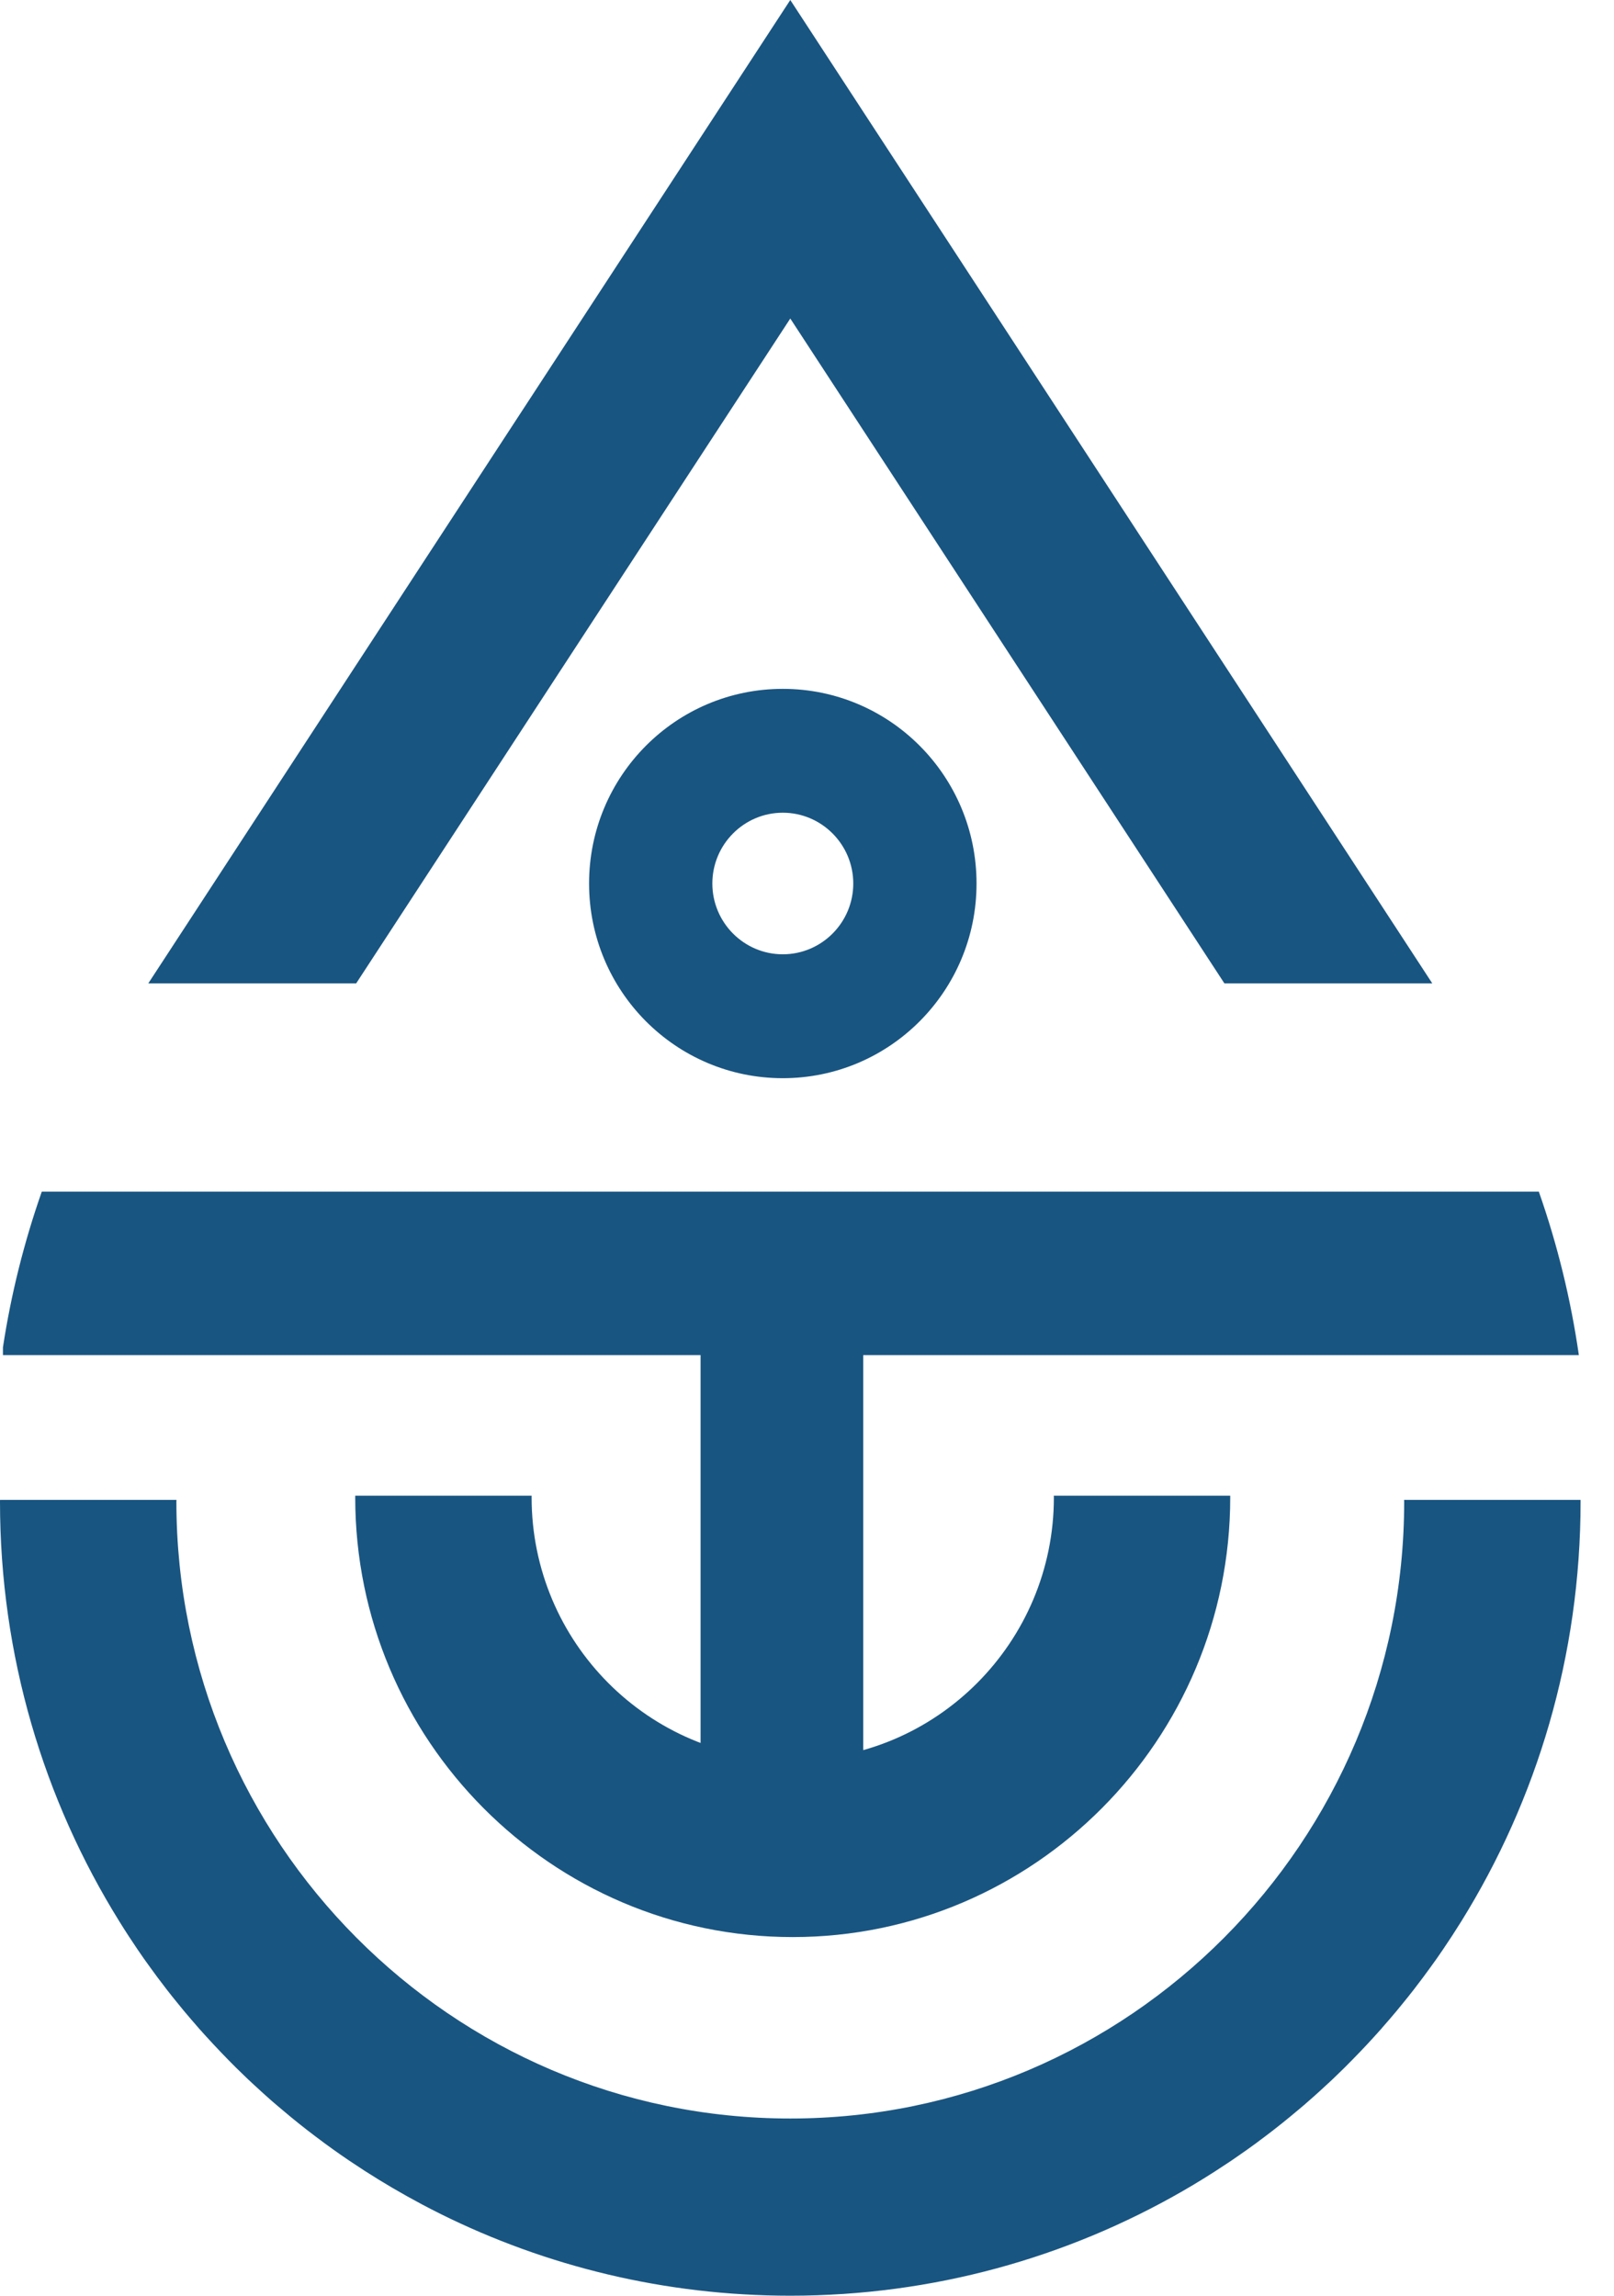
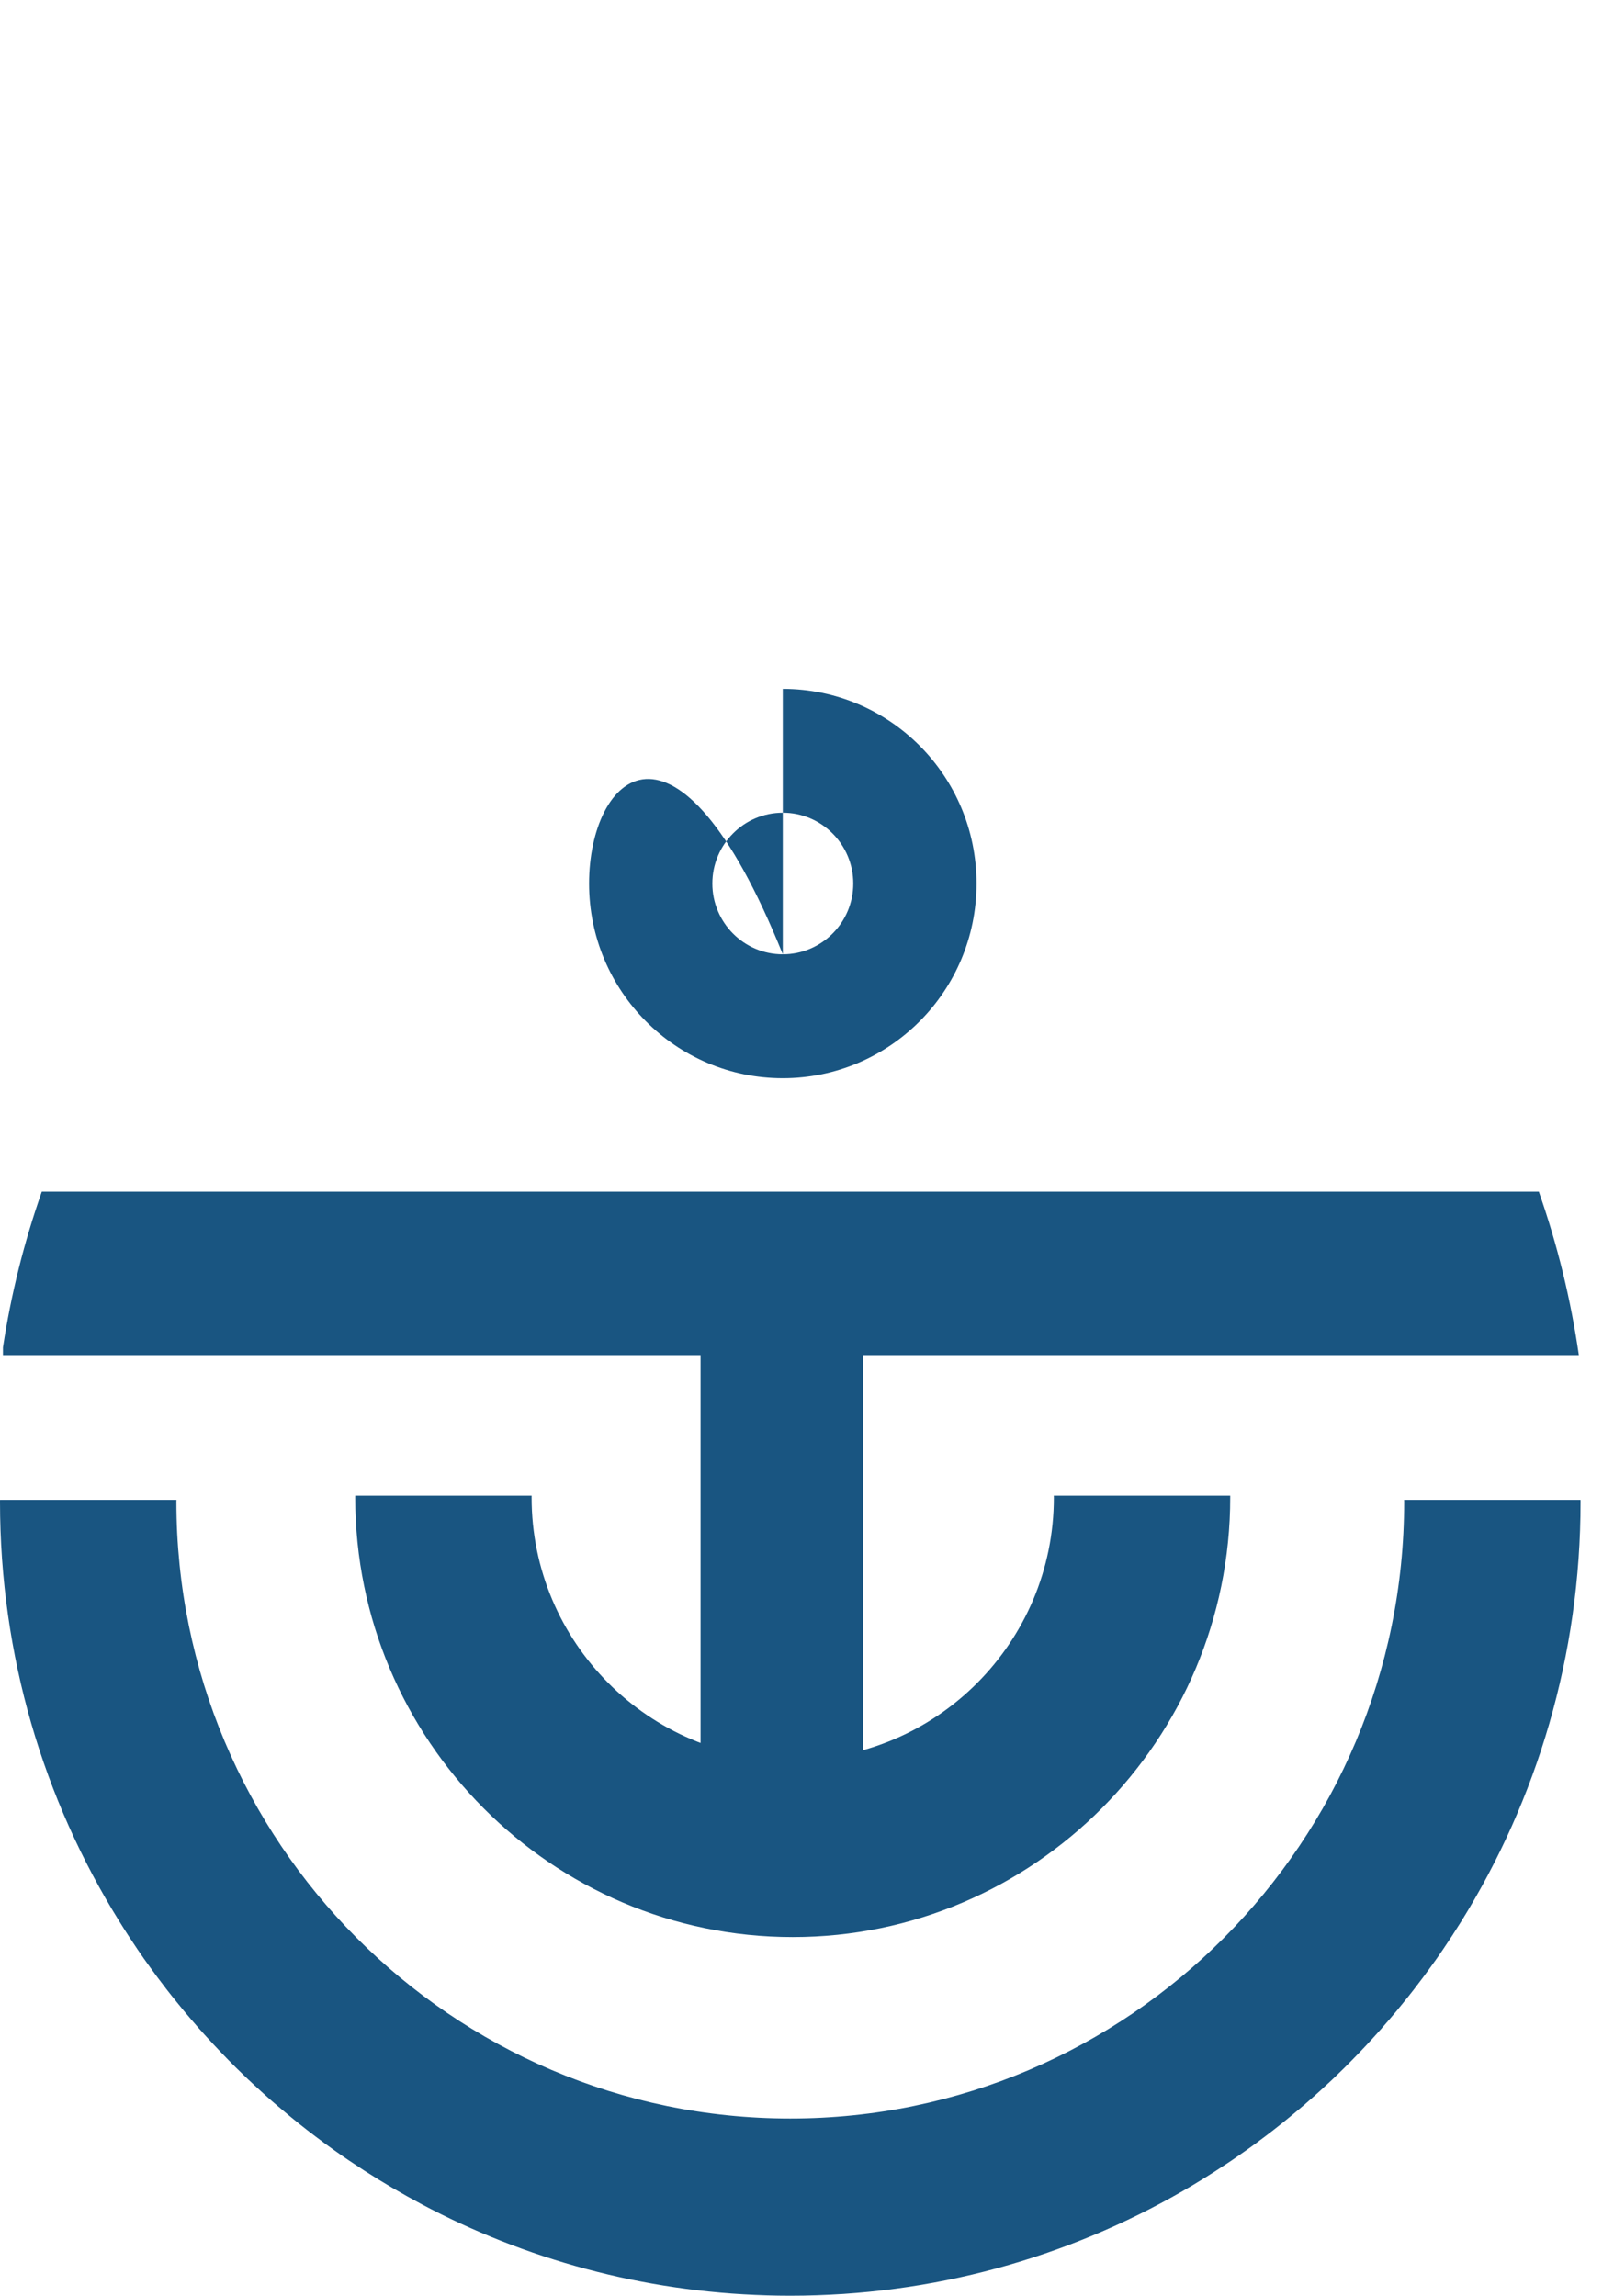
<svg xmlns="http://www.w3.org/2000/svg" width="45" height="64" viewBox="0 0 45 64" fill="none">
  <path d="M29.383 41.746C29.383 45.779 26.117 49.061 22.102 49.061C18.088 49.061 14.822 45.779 14.822 41.746C14.822 41.73 14.823 41.714 14.823 41.697H9.905C9.905 41.714 9.904 41.73 9.904 41.746C9.904 48.503 15.377 54.002 22.102 54.002C28.828 54.002 34.3 48.503 34.3 41.746C34.3 41.73 34.3 41.714 34.3 41.697H29.381C29.381 41.714 29.383 41.73 29.383 41.746Z" fill="#195581" />
  <path d="M44.068 41.863C44.068 46.161 42.849 50.173 40.739 53.569C40.575 53.833 40.405 54.093 40.23 54.351C40.172 54.434 40.114 54.519 40.056 54.603C39.996 54.686 39.937 54.77 39.877 54.852C39.818 54.935 39.757 55.017 39.696 55.099C39.694 55.102 39.693 55.105 39.69 55.108C39.509 55.351 39.323 55.592 39.13 55.827C39.002 55.987 38.871 56.144 38.736 56.3C38.669 56.378 38.601 56.456 38.533 56.533C38.53 56.54 38.522 56.547 38.517 56.554C38.488 56.587 38.459 56.619 38.428 56.651C38.428 56.652 38.427 56.655 38.424 56.657C38.392 56.693 38.361 56.728 38.329 56.762C38.26 56.839 38.189 56.915 38.12 56.99C37.978 57.141 37.836 57.29 37.691 57.437C37.55 57.582 37.406 57.724 37.259 57.864C37.189 57.933 37.117 58.001 37.043 58.069C36.96 58.147 36.877 58.223 36.793 58.299C36.746 58.343 36.698 58.385 36.651 58.427C36.556 58.512 36.46 58.596 36.362 58.681C36.312 58.723 36.261 58.766 36.21 58.809C35.903 59.069 35.59 59.32 35.269 59.562C35.225 59.596 35.181 59.629 35.136 59.661C35.067 59.714 34.996 59.767 34.924 59.818C34.88 59.85 34.834 59.884 34.788 59.916C34.699 59.98 34.608 60.044 34.517 60.106C34.449 60.154 34.383 60.2 34.315 60.245C34.254 60.286 34.193 60.326 34.132 60.366C33.754 60.617 33.368 60.856 32.974 61.083C29.75 62.938 26.016 64 22.034 64C18.535 64 15.225 63.18 12.286 61.722C12.192 61.675 12.098 61.627 12.004 61.579C11.925 61.537 11.846 61.496 11.767 61.455C11.216 61.162 10.68 60.848 10.159 60.513C10.015 60.419 9.872 60.325 9.729 60.229C9.579 60.127 9.428 60.023 9.279 59.916C9.234 59.884 9.188 59.85 9.144 59.818C9.072 59.767 9.001 59.714 8.932 59.661C8.888 59.629 8.843 59.596 8.799 59.562C8.477 59.32 8.164 59.069 7.859 58.809C7.807 58.766 7.757 58.724 7.707 58.681C7.609 58.598 7.512 58.513 7.417 58.427C7.369 58.385 7.323 58.343 7.275 58.299C7.191 58.223 7.108 58.147 7.025 58.069C6.951 58.001 6.879 57.933 6.809 57.864C6.662 57.724 6.518 57.582 6.376 57.437C6.233 57.29 6.09 57.141 5.949 56.99C5.879 56.915 5.809 56.839 5.739 56.762C5.708 56.728 5.676 56.693 5.644 56.657C5.641 56.655 5.64 56.652 5.64 56.651C5.609 56.619 5.58 56.587 5.551 56.554C5.545 56.547 5.539 56.54 5.534 56.533C5.466 56.456 5.399 56.378 5.332 56.3C5.197 56.144 5.066 55.987 4.938 55.827C4.745 55.592 4.559 55.351 4.378 55.108C4.375 55.105 4.374 55.102 4.372 55.099C4.311 55.017 4.25 54.935 4.191 54.852C4.131 54.77 4.072 54.686 4.012 54.603C3.954 54.519 3.896 54.434 3.838 54.351C3.663 54.093 3.493 53.833 3.33 53.569C1.219 50.173 0 46.161 0 41.863C0 41.846 0.001 41.831 0.001 41.814H4.92C4.92 41.831 4.918 41.846 4.918 41.863C4.918 51.345 12.597 59.06 22.034 59.06C31.471 59.06 39.15 51.345 39.15 41.863C39.15 41.846 39.148 41.831 39.148 41.814H44.067C44.067 41.831 44.068 41.846 44.068 41.863Z" fill="#195581" />
  <path d="M19.533 33.954H24.068V52.211H19.533V33.954Z" fill="#195581" />
  <path d="M44.02 37.777H0.082V37.562C0.306 36.089 0.669 34.635 1.165 33.221H42.904C43.425 34.704 43.797 36.231 44.02 37.777Z" fill="#195581" />
-   <path d="M21.825 26.604C20.742 26.604 19.861 25.719 19.861 24.631C19.861 23.543 20.742 22.657 21.825 22.657C22.908 22.657 23.79 23.543 23.79 24.631C23.79 25.719 22.908 26.604 21.825 26.604ZM21.825 19.204C18.842 19.204 16.424 21.633 16.424 24.631C16.424 27.628 18.842 30.058 21.825 30.058C24.808 30.058 27.227 27.628 27.227 24.631C27.227 21.633 24.808 19.204 21.825 19.204Z" fill="#195581" />
-   <path d="M9.931 27.414L22.034 8.88L34.137 27.414H39.933L22.034 6.8947e-05L4.135 27.414H9.931Z" fill="#195581" />
+   <path d="M21.825 26.604C20.742 26.604 19.861 25.719 19.861 24.631C19.861 23.543 20.742 22.657 21.825 22.657C22.908 22.657 23.79 23.543 23.79 24.631C23.79 25.719 22.908 26.604 21.825 26.604ZC18.842 19.204 16.424 21.633 16.424 24.631C16.424 27.628 18.842 30.058 21.825 30.058C24.808 30.058 27.227 27.628 27.227 24.631C27.227 21.633 24.808 19.204 21.825 19.204Z" fill="#195581" />
</svg>